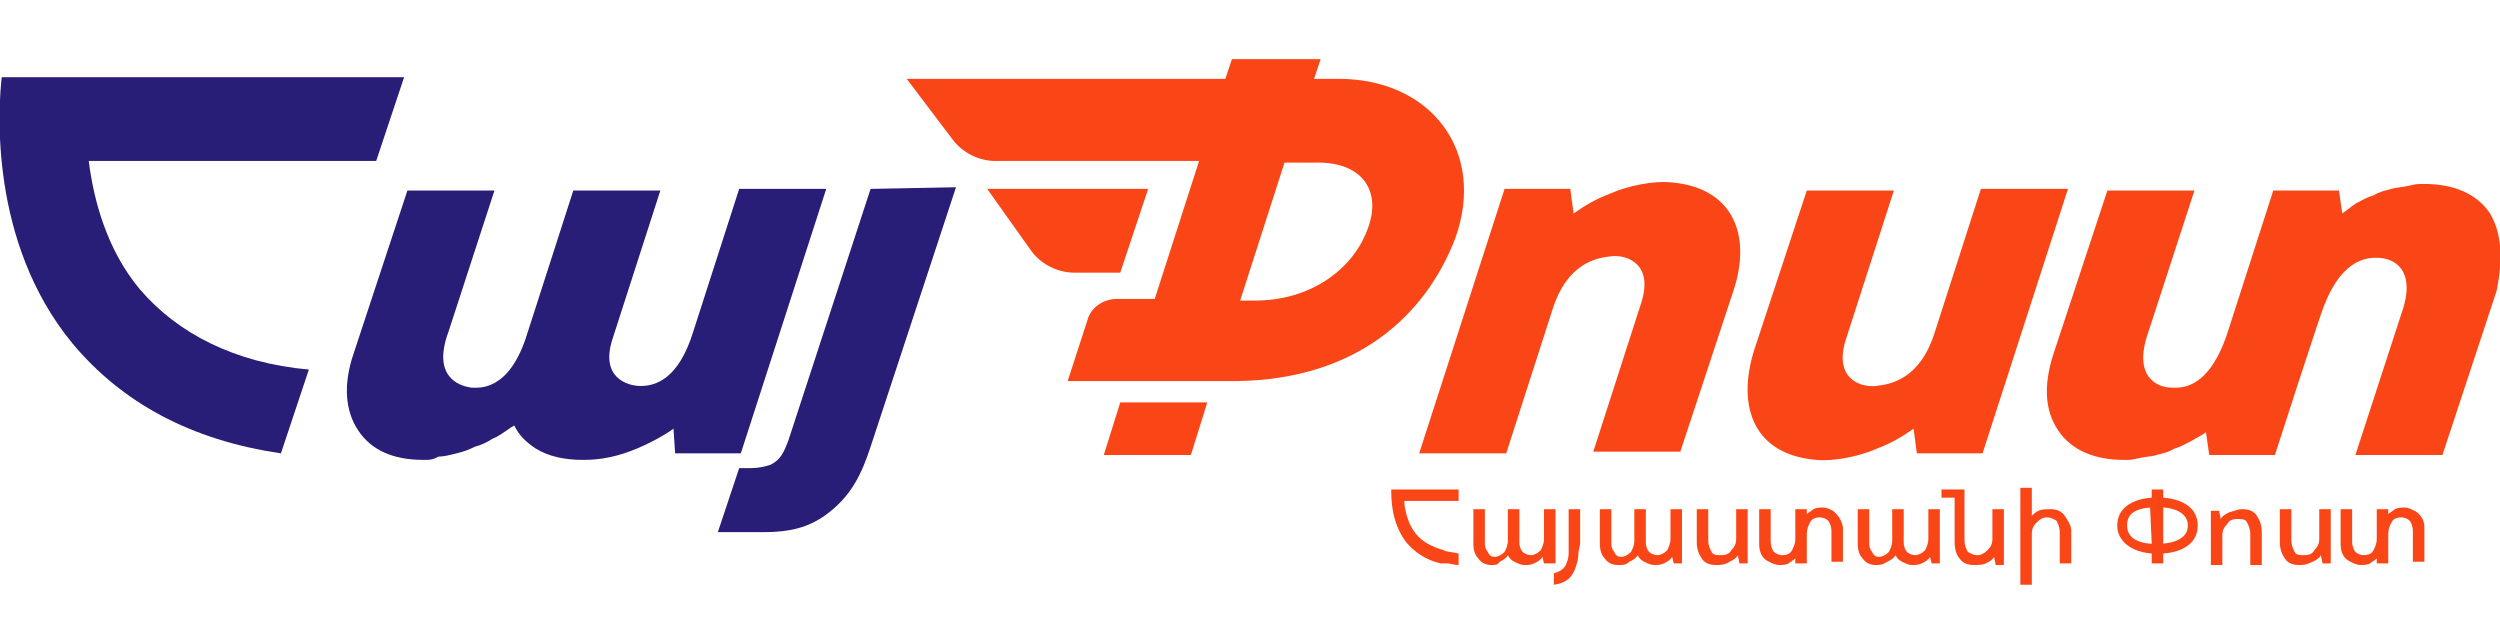
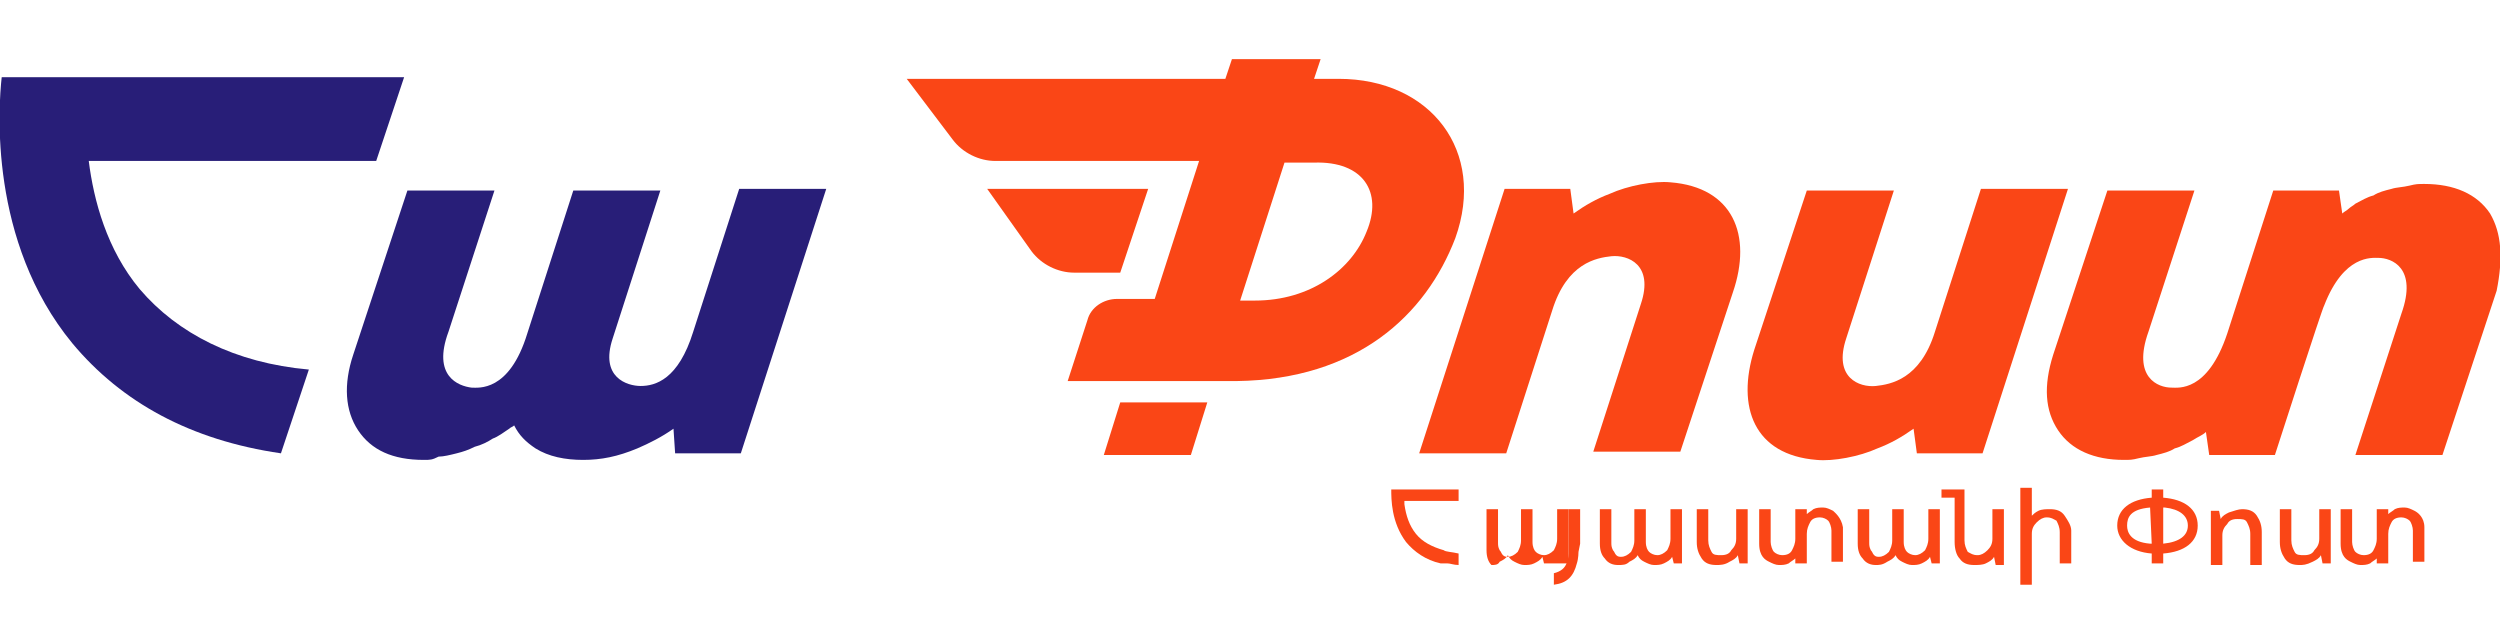
<svg xmlns="http://www.w3.org/2000/svg" version="1.1" id="Layer_1" width="152.239" height="39.208" x="0px" y="0px" viewBox="0 0 152.2 39.2" style="enable-background:new 0 0 152.2 39.2;" xml:space="preserve">
  <style type="text/css">
	.st0{fill:#281E78;}
	.st1{fill:#FA4616;}
</style>
  <g>
-     <path class="st0" d="M53,11.5l-5,15.3c-0.3,0.8-0.5,1.2-1.1,1.5c-0.3,0.1-0.7,0.2-1.2,0.2H45l-0.1,0.3l-1.1,3.3l-0.1,0.3   c0,0,2.1,0,2.8,0c1.6,0,2.7-0.3,3.7-1c1.7-1.2,2.3-2.7,2.8-4.2l5.2-15.8L53,11.5L53,11.5z" />
    <path class="st0" d="M24.6,4.7H0.2H0.1c-0.2,1.8-0.8,10,4.3,16.2c3,3.6,7.2,5.9,12.7,6.7l1.7-5.1c-4.5-0.4-8-2.2-10.3-4.9   c-2-2.4-2.8-5.4-3.1-7.8h17.5l0.9-2.7l0,0L24.6,4.7z" />
    <g>
      <path class="st1" d="M151.6,13c-0.8-1.2-2.2-1.8-4-1.8c-0.4,0-0.5,0-0.9,0.1c-0.4,0.1-0.8,0.1-1.1,0.2c-0.4,0.1-0.8,0.2-1.1,0.4    c-0.4,0.1-0.7,0.3-1.1,0.5c-0.1,0.1-0.3,0.2-0.4,0.3c-0.1,0.1-0.3,0.2-0.4,0.3l0,0l-0.2-1.4h-4l-2.8,8.7c-1.2,3.6-3,3.3-3.4,3.3    c-0.8,0-2.4-0.6-1.4-3.4l2.8-8.6h-5.3l-3.3,10c-0.6,1.9-0.5,3.4,0.3,4.6s2.2,1.8,4,1.8c0.4,0,0.5,0,0.9-0.1    c0.4-0.1,0.8-0.1,1.1-0.2c0.4-0.1,0.8-0.2,1.1-0.4c0.4-0.1,0.7-0.3,1.1-0.5c0.3-0.2,0.6-0.3,0.8-0.5l0.2,1.4h4c0,0,2.9-9,3-9.1    c1.2-3.1,2.9-2.9,3.3-2.9c0.8,0,2.4,0.6,1.4,3.4l-2.8,8.6h5.3l3.3-10C152.4,15.7,152.3,14.2,151.6,13z" />
    </g>
    <g>
      <g>
        <path class="st1" d="M69.9,11.5h-9.8l2.7,3.8c0.6,0.8,1.6,1.3,2.6,1.3h2.8L69.9,11.5z" />
      </g>
      <g>
        <path class="st1" d="M81.5,4.8H80l0.4-1.2H75l-0.4,1.2H55.2L58,8.5c0.6,0.8,1.6,1.3,2.6,1.3H73l-2.7,8.4H68     c-0.8,0-1.6,0.5-1.8,1.3L65,23.2h10.3c7.3-0.1,11.5-4,13.3-8.7C90.5,9.2,87.1,4.8,81.5,4.8z M83.2,14.1c-0.9,2.3-3.4,4.2-6.8,4.2     h-0.9l2.7-8.4H80C83,9.8,84.2,11.7,83.2,14.1z" />
      </g>
      <g>
        <polygon class="st1" points="72.5,27.7 67.2,27.7 68.2,24.5 73.5,24.5    " />
      </g>
    </g>
    <g>
      <g>
        <path class="st1" d="M96.2,33.1V31h-0.7v2.1v0.6c0,0,0,0.3-0.1,0.5c-0.1,0.4-0.4,0.6-0.8,0.7v0.7c0.8-0.1,1.2-0.5,1.4-1.3     c0.1-0.3,0.1-0.7,0.1-0.7L96.2,33.1z" />
      </g>
      <g>
        <path class="st1" d="M131,34.3v-0.6l0,0c-1.3-0.1-2.1-0.8-2.1-1.7c0-1,0.8-1.6,2.1-1.7l0,0v-0.5h0.7v0.5l0,0     c1.3,0.1,2.1,0.7,2.1,1.7c0,1-0.8,1.6-2.1,1.7l0,0v0.6H131z M131.7,33.1L131.7,33.1c1-0.1,1.5-0.5,1.5-1.1c0-0.6-0.5-1-1.4-1.1     h-0.1V33.1z M130.9,30.9c-1.2,0.1-1.4,0.6-1.4,1.1c0,0.4,0.2,1,1.4,1.1h0.1L130.9,30.9L130.9,30.9z" />
      </g>
      <g>
        <path class="st1" d="M88.8,33.7c-0.4-0.1-0.8-0.1-0.9-0.2c-0.7-0.2-1.3-0.5-1.7-1c-0.4-0.5-0.6-1.1-0.7-1.8v-0.2h3.3v-0.7h-4.1     l0,0c0,0.6,0,2,0.9,3.2c0.5,0.6,1.2,1.1,2.1,1.3l0,0c0,0,0.1,0,0.2,0s0.1,0,0.2,0l0,0l0,0c0.2,0,0.4,0.1,0.7,0.1V33.7z" />
      </g>
      <g>
        <path class="st1" d="M104.5,34.4c-0.4,0-0.7-0.1-0.9-0.4s-0.3-0.6-0.3-1v-2h0.7v1.9c0,0.3,0.1,0.5,0.2,0.7     c0.1,0.2,0.3,0.2,0.6,0.2c0.3,0,0.5-0.1,0.6-0.3c0.2-0.2,0.3-0.4,0.3-0.7V31h0.7v3.3h-0.5l-0.1-0.5c-0.1,0.2-0.3,0.3-0.5,0.4     C105,34.4,104.7,34.4,104.5,34.4z" />
      </g>
      <g>
        <path class="st1" d="M140,34.4c-0.4,0-0.7-0.1-0.9-0.4s-0.3-0.6-0.3-1v-2h0.7v1.9c0,0.3,0.1,0.5,0.2,0.7c0.1,0.2,0.3,0.2,0.6,0.2     c0.3,0,0.5-0.1,0.6-0.3c0.2-0.2,0.3-0.4,0.3-0.7V31h0.7v3.3h-0.5l-0.1-0.5c-0.1,0.2-0.3,0.3-0.5,0.4     C140.4,34.4,140.2,34.4,140,34.4z" />
      </g>
      <g>
        <path class="st1" d="M136.5,31c0.4,0,0.7,0.1,0.9,0.4c0.2,0.3,0.3,0.6,0.3,1v2H137v-1.9c0-0.3-0.1-0.5-0.2-0.7s-0.3-0.2-0.6-0.2     s-0.5,0.1-0.6,0.3c-0.2,0.2-0.3,0.4-0.3,0.7v1.8h-0.7v-3.3h0.5l0.1,0.5c0.1-0.2,0.3-0.3,0.5-0.4C136,31.1,136.3,31,136.5,31z" />
      </g>
      <g>
-         <path class="st1" d="M90.8,34.4c-0.3,0-0.6-0.1-0.8-0.4c-0.2-0.2-0.3-0.5-0.3-0.9V31h0.7v2c0,0.2,0,0.3,0.1,0.5     c0.1,0.1,0.1,0.2,0.2,0.3c0.1,0.1,0.2,0.1,0.3,0.1c0.2,0,0.4-0.1,0.6-0.3c0.1-0.2,0.2-0.4,0.2-0.7V31h0.7v2     c0,0.3,0.1,0.5,0.2,0.6c0.1,0.1,0.3,0.2,0.5,0.2c0.2,0,0.4-0.1,0.6-0.3c0.1-0.2,0.2-0.4,0.2-0.7V31h0.7v3.3H94l-0.1-0.4     c-0.1,0.2-0.3,0.3-0.5,0.4c-0.2,0.1-0.4,0.1-0.6,0.1s-0.4-0.1-0.6-0.2c-0.2-0.1-0.3-0.2-0.4-0.4c-0.1,0.2-0.3,0.3-0.5,0.4     C91.2,34.4,91,34.4,90.8,34.4z" />
+         <path class="st1" d="M90.8,34.4c-0.2-0.2-0.3-0.5-0.3-0.9V31h0.7v2c0,0.2,0,0.3,0.1,0.5     c0.1,0.1,0.1,0.2,0.2,0.3c0.1,0.1,0.2,0.1,0.3,0.1c0.2,0,0.4-0.1,0.6-0.3c0.1-0.2,0.2-0.4,0.2-0.7V31h0.7v2     c0,0.3,0.1,0.5,0.2,0.6c0.1,0.1,0.3,0.2,0.5,0.2c0.2,0,0.4-0.1,0.6-0.3c0.1-0.2,0.2-0.4,0.2-0.7V31h0.7v3.3H94l-0.1-0.4     c-0.1,0.2-0.3,0.3-0.5,0.4c-0.2,0.1-0.4,0.1-0.6,0.1s-0.4-0.1-0.6-0.2c-0.2-0.1-0.3-0.2-0.4-0.4c-0.1,0.2-0.3,0.3-0.5,0.4     C91.2,34.4,91,34.4,90.8,34.4z" />
      </g>
      <g>
        <path class="st1" d="M98.5,34.4c-0.3,0-0.6-0.1-0.8-0.4c-0.2-0.2-0.3-0.5-0.3-0.9V31h0.7v2c0,0.2,0,0.3,0.1,0.5     c0.1,0.1,0.1,0.2,0.2,0.3c0.1,0.1,0.2,0.1,0.3,0.1c0.2,0,0.4-0.1,0.6-0.3c0.1-0.2,0.2-0.4,0.2-0.7V31h0.7v2     c0,0.3,0.1,0.5,0.2,0.6c0.1,0.1,0.3,0.2,0.5,0.2c0.2,0,0.4-0.1,0.6-0.3c0.1-0.2,0.2-0.4,0.2-0.7V31h0.7v3.3h-0.5l-0.1-0.4     c-0.1,0.2-0.3,0.3-0.5,0.4c-0.2,0.1-0.4,0.1-0.6,0.1c-0.2,0-0.4-0.1-0.6-0.2c-0.2-0.1-0.3-0.2-0.4-0.4c-0.1,0.2-0.3,0.3-0.5,0.4     C99,34.4,98.8,34.4,98.5,34.4z" />
      </g>
      <g>
        <path class="st1" d="M114.2,34.4c-0.3,0-0.6-0.1-0.8-0.4c-0.2-0.2-0.3-0.5-0.3-0.9V31h0.7v2c0,0.2,0,0.3,0.1,0.5     c0.1,0.1,0.1,0.2,0.2,0.3c0.1,0.1,0.2,0.1,0.3,0.1c0.2,0,0.4-0.1,0.6-0.3c0.1-0.2,0.2-0.4,0.2-0.7V31h0.7v2     c0,0.3,0.1,0.5,0.2,0.6c0.1,0.1,0.3,0.2,0.5,0.2c0.2,0,0.4-0.1,0.6-0.3c0.1-0.2,0.2-0.4,0.2-0.7V31h0.7v3.3h-0.5l-0.1-0.4     c-0.1,0.2-0.3,0.3-0.5,0.4c-0.2,0.1-0.4,0.1-0.6,0.1c-0.2,0-0.4-0.1-0.6-0.2c-0.2-0.1-0.3-0.2-0.4-0.4c-0.1,0.2-0.3,0.3-0.5,0.4     C114.6,34.4,114.4,34.4,114.2,34.4z" />
      </g>
      <g>
        <path class="st1" d="M111.6,31.1c-0.2-0.1-0.4-0.2-0.6-0.2c-0.2,0-0.4,0-0.6,0.1c-0.1,0.1-0.3,0.2-0.4,0.3V31h-0.7l0,0l0,0v1.8     c0,0.3-0.1,0.5-0.2,0.7s-0.3,0.3-0.6,0.3c-0.2,0-0.4-0.1-0.5-0.2s-0.2-0.4-0.2-0.6v-2h-0.7v2.1c0,0.8,0.4,1,0.6,1.1     c0.2,0.1,0.4,0.2,0.6,0.2c0.2,0,0.4,0,0.6-0.1c0.1-0.1,0.3-0.2,0.4-0.3v0.3h0.7l0,0l0,0v-1.8c0-0.3,0.1-0.5,0.2-0.7     c0.1-0.2,0.3-0.3,0.6-0.3c0.2,0,0.4,0.1,0.5,0.2c0.1,0.1,0.2,0.4,0.2,0.6v1.9h0.7v-2.1C112.1,31.5,111.7,31.2,111.6,31.1z" />
      </g>
      <g>
        <path class="st1" d="M147,31.1c-0.2-0.1-0.4-0.2-0.6-0.2c-0.2,0-0.4,0-0.6,0.1c-0.1,0.1-0.3,0.2-0.4,0.3V31h-0.7l0,0l0,0v1.8     c0,0.3-0.1,0.5-0.2,0.7s-0.3,0.3-0.6,0.3c-0.2,0-0.4-0.1-0.5-0.2s-0.2-0.4-0.2-0.6v-2h-0.7v2.1c0,0.8,0.4,1,0.6,1.1     c0.2,0.1,0.4,0.2,0.6,0.2c0.2,0,0.4,0,0.6-0.1c0.1-0.1,0.3-0.2,0.4-0.3v0.3h0.7l0,0l0,0v-1.8c0-0.3,0.1-0.5,0.2-0.7     c0.1-0.2,0.3-0.3,0.6-0.3c0.2,0,0.4,0.1,0.5,0.2c0.1,0.1,0.2,0.4,0.2,0.6v1.9h0.7v-2.1C147.6,31.5,147.2,31.2,147,31.1z" />
      </g>
      <g>
        <path class="st1" d="M121.3,31v1.8c0,0.3-0.1,0.5-0.3,0.7s-0.4,0.3-0.6,0.3c-0.3,0-0.4-0.1-0.6-0.2c-0.1-0.2-0.2-0.4-0.2-0.7     v-1.3V31v-0.8v-0.4H119h-0.8v0.5h0.8V31v0.6V33c0,0.4,0.1,0.8,0.3,1c0.2,0.3,0.5,0.4,0.9,0.4c0.2,0,0.5,0,0.7-0.1     c0.2-0.1,0.4-0.2,0.5-0.4l0.1,0.5h0.5V31H121.3z" />
      </g>
      <g>
        <path class="st1" d="M125.7,31.4c-0.2-0.3-0.5-0.4-0.9-0.4c-0.2,0-0.5,0-0.7,0.1c-0.2,0.1-0.3,0.2-0.4,0.3v-1.7h-0.7V31v3.3v1.3     h0.7v-1.3v-1.8c0-0.3,0.1-0.5,0.3-0.7c0.2-0.2,0.4-0.3,0.6-0.3c0.3,0,0.4,0.1,0.6,0.2c0.1,0.2,0.2,0.4,0.2,0.7v1.9h0.7v-2     C126.1,32,125.9,31.7,125.7,31.4z" />
      </g>
    </g>
    <g>
      <path class="st1" d="M110.6,28c1,0.1,2.6-0.2,3.7-0.7c0.8-0.3,1.5-0.7,2.2-1.2l0.2,1.5h4l5.2-16.1h-5.3l-2.8,8.7    c-0.9,2.9-2.7,3.2-3.6,3.3c-1,0.1-2.6-0.5-1.8-2.9l2.9-9H110l-3.2,9.7C105.7,24.8,106.8,27.7,110.6,28z" />
    </g>
    <g>
      <path class="st1" d="M101.7,11.1c-1-0.1-2.6,0.2-3.7,0.7c-0.8,0.3-1.5,0.7-2.2,1.2l-0.2-1.5h-4l-5.2,16.1h5.3l2.8-8.7    c0.9-2.9,2.7-3.2,3.6-3.3c1-0.1,2.6,0.5,1.8,2.9l-2.9,9h5.3l3.2-9.7C106.7,14.3,105.5,11.4,101.7,11.1z" />
    </g>
    <path class="st0" d="M35.5,28c-1.1,0-2.1-0.2-2.9-0.7c-0.6-0.4-1-0.8-1.3-1.4C31.2,26,31.1,26,31,26.1c-0.3,0.2-0.7,0.5-1,0.6   c-0.3,0.2-0.7,0.4-1.1,0.5c-0.4,0.2-0.7,0.3-1.1,0.4s-0.8,0.2-1.1,0.2C26.3,28,26.2,28,25.8,28c-1.9,0-3.2-0.6-4-1.8   c-0.8-1.2-0.9-2.8-0.3-4.6l3.3-10h5.3l-2.8,8.6c-1,2.7,0.6,3.3,1.4,3.4c0.4,0,2.3,0.3,3.4-3.3l2.8-8.7h5.3l-2.9,9   c-0.8,2.4,0.9,2.9,1.7,2.9c0.9,0,2.3-0.4,3.2-3.3l2.8-8.7h5.3l-5.2,16.1h-4L41,26.1c-0.7,0.5-1.5,0.9-2.2,1.2   C37.6,27.8,36.6,28,35.5,28z" />
  </g>
</svg>